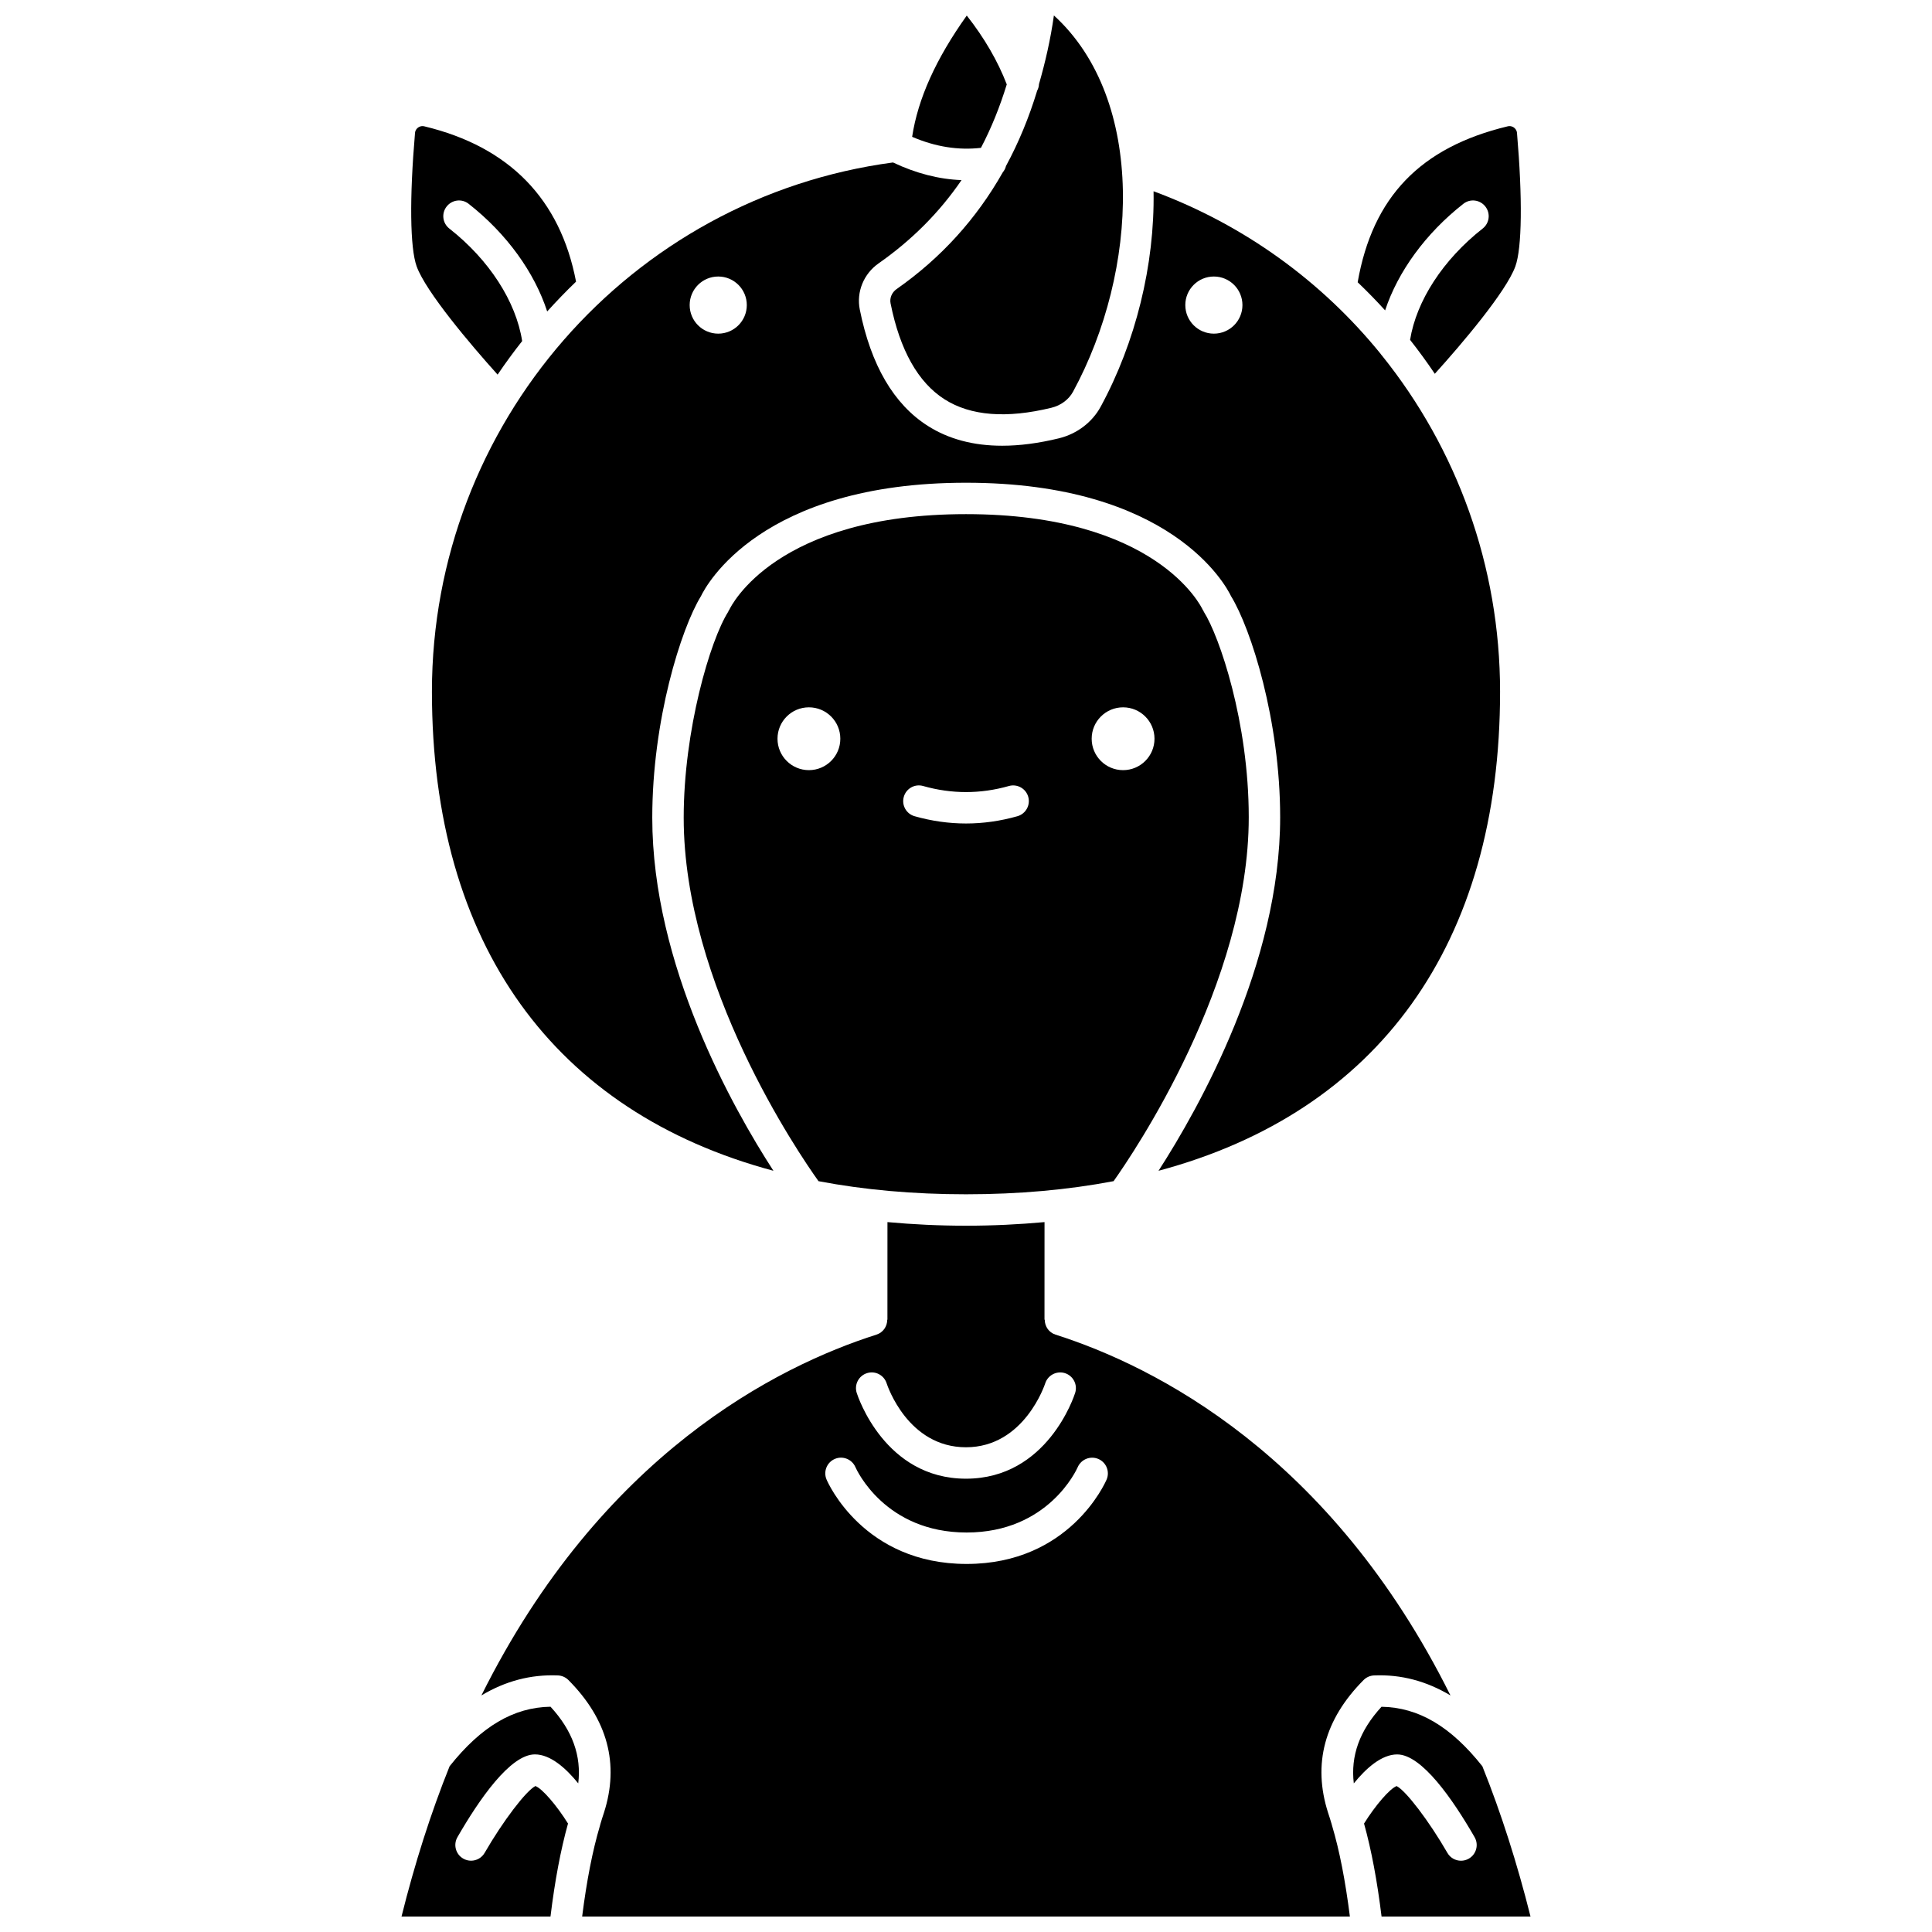
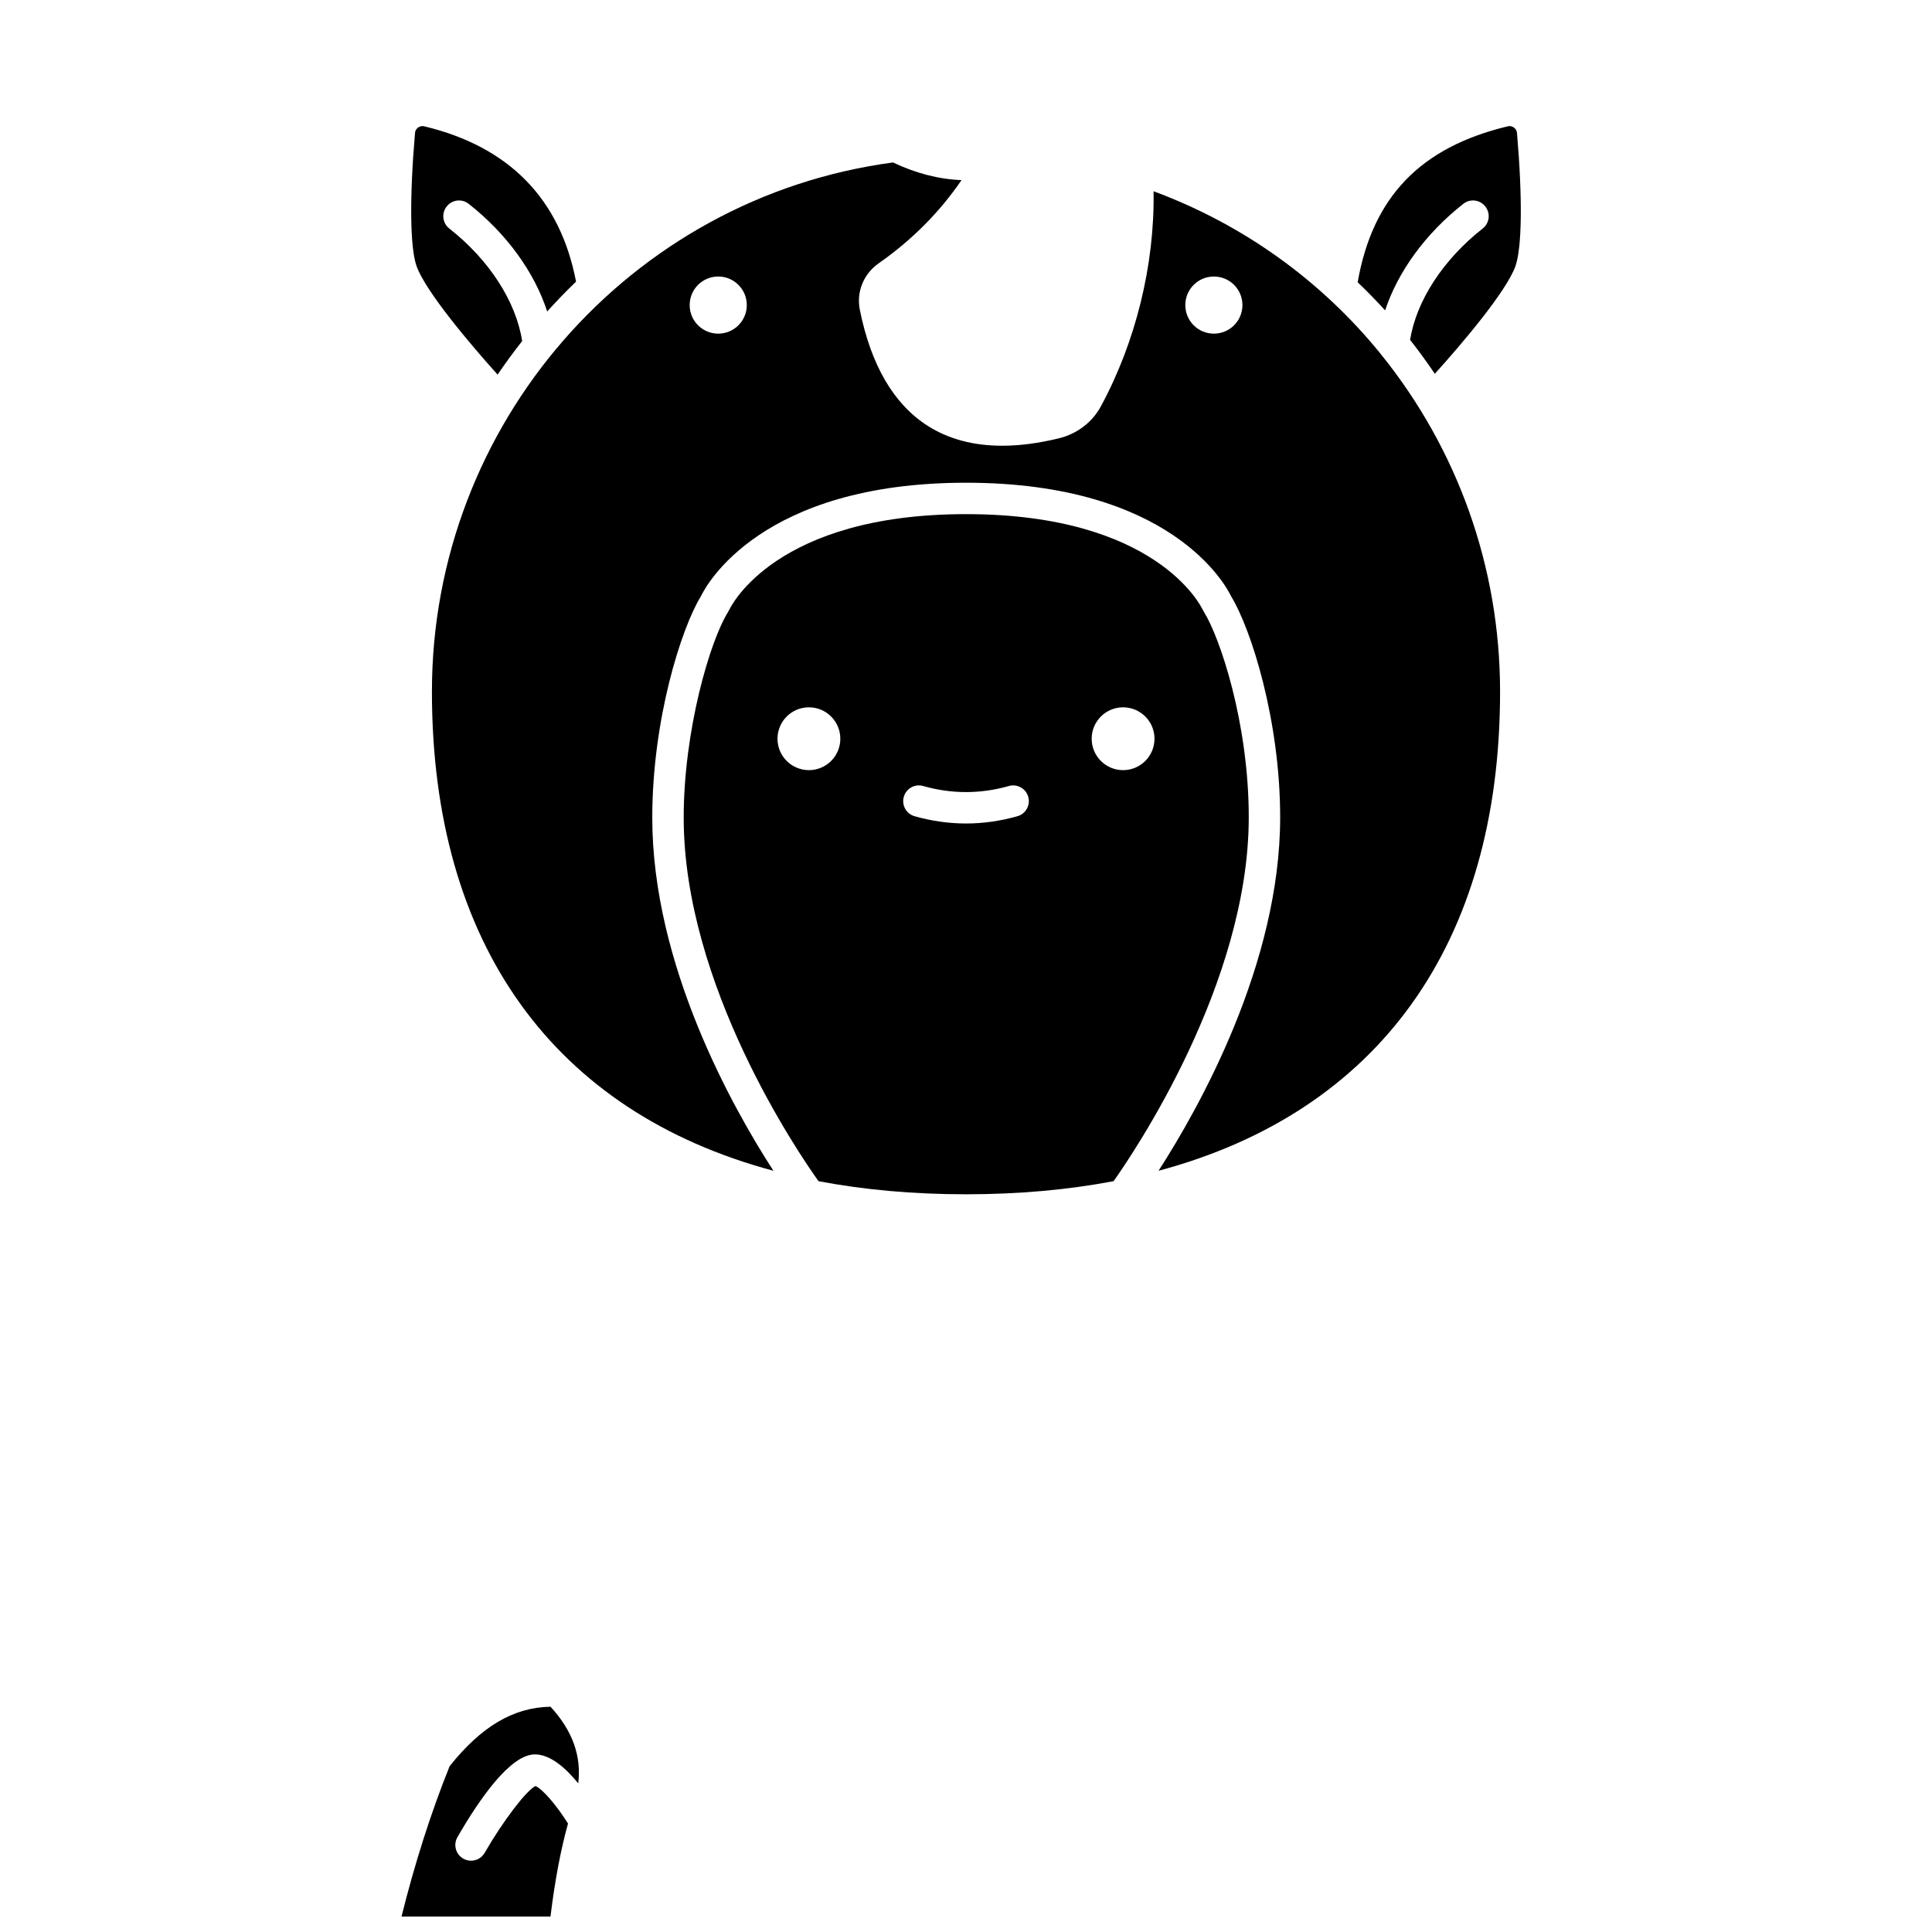
<svg xmlns="http://www.w3.org/2000/svg" width="800px" height="800px" version="1.1" viewBox="144 144 512 512">
  <defs>
    <clipPath id="e">
-       <path d="m385 148.09h26v35.906h-26z" />
-     </clipPath>
+       </clipPath>
    <clipPath id="d">
      <path d="m379 148.09h63v105.91h-63z" />
    </clipPath>
    <clipPath id="c">
      <path d="m271 467h258v184.9h-258z" />
    </clipPath>
    <clipPath id="b">
      <path d="m250 596h48v55.902h-48z" />
    </clipPath>
    <clipPath id="a">
-       <path d="m502 596h48v55.902h-48z" />
-     </clipPath>
+       </clipPath>
  </defs>
  <path d="m462.94 305.92c-0.059-0.109-0.145-0.191-0.195-0.305-0.5-1.07-12.434-25.363-62.742-25.363-50.344 0-62.266 24.328-62.742 25.363-0.043 0.086-0.121 0.141-0.168 0.23-0.047 0.086-0.051 0.188-0.105 0.273-4.824 7.609-11.801 31.426-11.801 54.582 0 44.371 30.43 88.906 35.727 96.324 12.074 2.297 25.117 3.473 39.09 3.473 13.98 0 27.031-1.18 39.109-3.477 5.312-7.488 35.82-52.43 35.82-96.434 0-25.211-7.758-47.918-11.914-54.473-0.043-0.062-0.043-0.133-0.078-0.195zm-104.57 42.176c-4.602 0-8.324-3.727-8.324-8.324 0-4.602 3.727-8.324 8.324-8.324 4.602 0 8.324 3.727 8.324 8.324 0.004 4.594-3.723 8.324-8.324 8.324zm55.254 12.211c-4.512 1.281-9.098 1.926-13.621 1.926-4.523 0-9.109-0.645-13.621-1.926-2.211-0.625-3.496-2.926-2.867-5.137 0.625-2.215 2.938-3.512 5.137-2.867 7.547 2.141 15.164 2.141 22.707 0 2.191-0.633 4.516 0.652 5.137 2.867 0.621 2.207-0.66 4.508-2.871 5.137zm28.004-12.211c-4.598 0-8.324-3.727-8.324-8.324 0-4.602 3.731-8.324 8.324-8.324 4.598 0 8.324 3.727 8.324 8.324 0 4.594-3.723 8.324-8.324 8.324z" />
  <g clip-path="url(#e)">
    <path d="m403.96 183.18c2.738-5.203 5.004-10.824 6.844-16.816-2.371-6.148-5.898-12.266-10.602-18.242-8.184 11.48-12.945 22.059-14.477 32.137 6.227 2.688 12.328 3.598 18.234 2.922z" />
  </g>
  <path d="m348.96 454.26c-10.812-16.703-32.102-54.543-32.102-93.562 0-25.871 7.625-50.102 12.902-58.707 1.355-2.832 15.844-30.062 70.242-30.062 54.383 0 68.879 27.223 70.238 30.062 5.32 8.676 13.016 32.914 13.016 58.598 0 38.777-21.418 76.902-32.234 93.68 58.133-15.578 90.512-59.945 90.512-126.98 0-33.359-11.523-64.453-31.254-89.008-0.176-0.184-0.316-0.375-0.457-0.582-15.512-19.094-36.047-34.094-60.117-43.016 0.332 19.527-4.773 40.078-14.012 57.09-2.258 4.156-6.289 7.211-11.066 8.383-5.383 1.312-10.402 1.969-15.047 1.969-7.606 0-14.207-1.758-19.719-5.269-9.004-5.731-15.062-16.098-18.008-30.816-0.938-4.672 1.027-9.48 4.992-12.25 8.82-6.176 16.121-13.508 21.969-22.059-5.984-0.227-12.059-1.781-18.16-4.676-69.738 9.309-122.19 69.391-122.19 140.23 0 67.031 32.375 111.4 90.496 126.98zm116.73-236.98c4.184 0 7.57 3.387 7.57 7.57s-3.387 7.57-7.57 7.57-7.57-3.387-7.57-7.57c-0.004-4.184 3.387-7.57 7.57-7.57zm-131.35 0c4.184 0 7.57 3.387 7.57 7.57s-3.387 7.57-7.57 7.57-7.57-3.387-7.57-7.57 3.387-7.57 7.57-7.57z" />
  <g clip-path="url(#d)">
-     <path d="m409.73 189.7c-6.988 12.332-16.359 22.672-28.117 30.902-1.258 0.883-1.887 2.367-1.602 3.797 2.484 12.406 7.301 20.965 14.312 25.426 6.898 4.394 16.426 5.137 28.324 2.234 2.5-0.609 4.59-2.168 5.727-4.262v-0.004c17.352-31.945 19.531-77.262-5.078-99.699-0.898 6.398-2.289 12.406-3.953 18.195-0.023 0.621-0.199 1.203-0.484 1.746-2.168 7.137-4.922 13.789-8.262 19.957-0.145 0.637-0.461 1.203-0.867 1.707z" />
-   </g>
+     </g>
  <path d="m531.79 198.02c1.812-1.434 4.426-1.105 5.84 0.703 1.422 1.812 1.105 4.426-0.703 5.84-10.535 8.277-17.57 19.176-19.242 29.504 2.297 2.914 4.481 5.914 6.555 8.992 7.238-8.008 18.934-21.797 21.348-28.477 1.758-4.863 1.914-18.078 0.43-35.355-0.07-0.777-0.543-1.227-0.812-1.422-0.281-0.207-0.883-0.52-1.648-0.328-23.145 5.559-35.801 18.723-39.762 41.32 2.512 2.406 4.941 4.887 7.273 7.457 3.391-10.25 10.699-20.367 20.723-28.234z" />
  <g clip-path="url(#c)">
-     <path d="m496.91 627.44c-0.297-1.023-0.625-2.043-0.953-3.035-4.141-12.922-0.969-24.742 9.406-35.176 0.746-0.75 1.738-1.184 2.793-1.223 7.156-0.301 13.879 1.504 20.234 5.305-31.773-63.852-78.379-87.246-104.68-95.625-1.766-0.562-2.836-2.195-2.844-3.949h-0.066l0.008-25.867c-6.723 0.613-13.641 0.957-20.812 0.957s-14.094-0.344-20.812-0.957l-0.008 25.867h-0.047c-0.008 1.758-1.082 3.387-2.848 3.949-26.297 8.367-72.887 31.746-104.71 95.625 6.336-3.797 13.055-5.598 20.273-5.305 1.055 0.043 2.047 0.473 2.793 1.223 10.379 10.434 13.551 22.254 9.422 35.133-0.34 1.031-0.676 2.066-0.973 3.094-0.02 0.109-0.051 0.215-0.078 0.32-2 6.711-3.539 14.699-4.734 24.125h203.46c-1.195-9.426-2.734-17.414-4.734-24.125-0.039-0.105-0.066-0.219-0.094-0.336zm-123.16-119.54c2.199-0.703 4.519 0.516 5.219 2.699 0.227 0.691 5.664 16.941 21.027 16.941 15.473 0 20.938-16.758 20.992-16.926 0.695-2.191 3.047-3.398 5.223-2.719 2.191 0.695 3.41 3.035 2.719 5.223-0.297 0.934-7.426 22.75-28.938 22.75-21.504 0-28.664-21.812-28.957-22.746-0.691-2.191 0.523-4.527 2.715-5.223zm63.512 28.195c-0.391 0.914-9.867 22.367-37.098 22.367-27.234 0-36.727-21.445-37.117-22.363-0.906-2.113 0.074-4.562 2.184-5.465 2.098-0.91 4.547 0.07 5.461 2.168 0.309 0.711 7.863 17.328 29.469 17.328 21.605 0 29.141-16.617 29.449-17.328 0.926-2.094 3.367-3.062 5.469-2.16 2.109 0.914 3.082 3.348 2.184 5.453z" />
-   </g>
+     </g>
  <path d="m275.87 243.28c2.062-3.047 4.234-6.012 6.508-8.895-1.625-10.457-8.703-21.496-19.305-29.82-1.812-1.418-2.129-4.035-0.703-5.84 1.418-1.812 4.039-2.137 5.84-0.703 10.086 7.918 17.426 18.148 20.801 28.52 2.461-2.719 4.996-5.367 7.648-7.902-4.18-21.852-17.645-35.742-40.223-41.164-0.785-0.184-1.355 0.125-1.641 0.332-0.273 0.195-0.742 0.645-0.812 1.418-1.484 17.277-1.328 30.492 0.43 35.355 2.422 6.711 14.215 20.656 21.457 28.699z" />
  <g clip-path="url(#b)">
    <path d="m263.15 612.07c-5.012 12.469-9.262 25.855-12.746 39.832h39.48c1.164-9.516 2.695-17.652 4.644-24.645-3-4.82-6.871-9.305-8.641-9.938-2.465 1.238-8.602 9.293-13.449 17.699-0.77 1.336-2.168 2.086-3.609 2.086-0.703 0-1.418-0.18-2.074-0.559-1.992-1.145-2.68-3.691-1.527-5.684 5.762-10.004 13.996-21.93 20.523-21.93 4.137 0 8.242 3.68 11.488 7.68 0.875-7.266-1.512-13.969-7.344-20.312-9.816 0.16-18.363 5.227-26.746 15.77z" />
  </g>
  <g clip-path="url(#a)">
    <path d="m536.84 612.07c-8.363-10.535-16.902-15.598-26.727-15.758-5.824 6.332-8.215 13.035-7.34 20.305 3.246-4 7.348-7.676 11.488-7.676 6.523 0 14.762 11.922 20.523 21.93 1.148 1.992 0.461 4.539-1.527 5.684-0.652 0.379-1.371 0.559-2.074 0.559-1.441 0-2.844-0.75-3.609-2.086-4.852-8.414-10.988-16.469-13.449-17.699-1.777 0.633-5.644 5.117-8.641 9.934 1.949 6.992 3.477 15.133 4.644 24.648h39.477c-3.519-14.023-7.773-27.418-12.766-39.84z" />
  </g>
</svg>